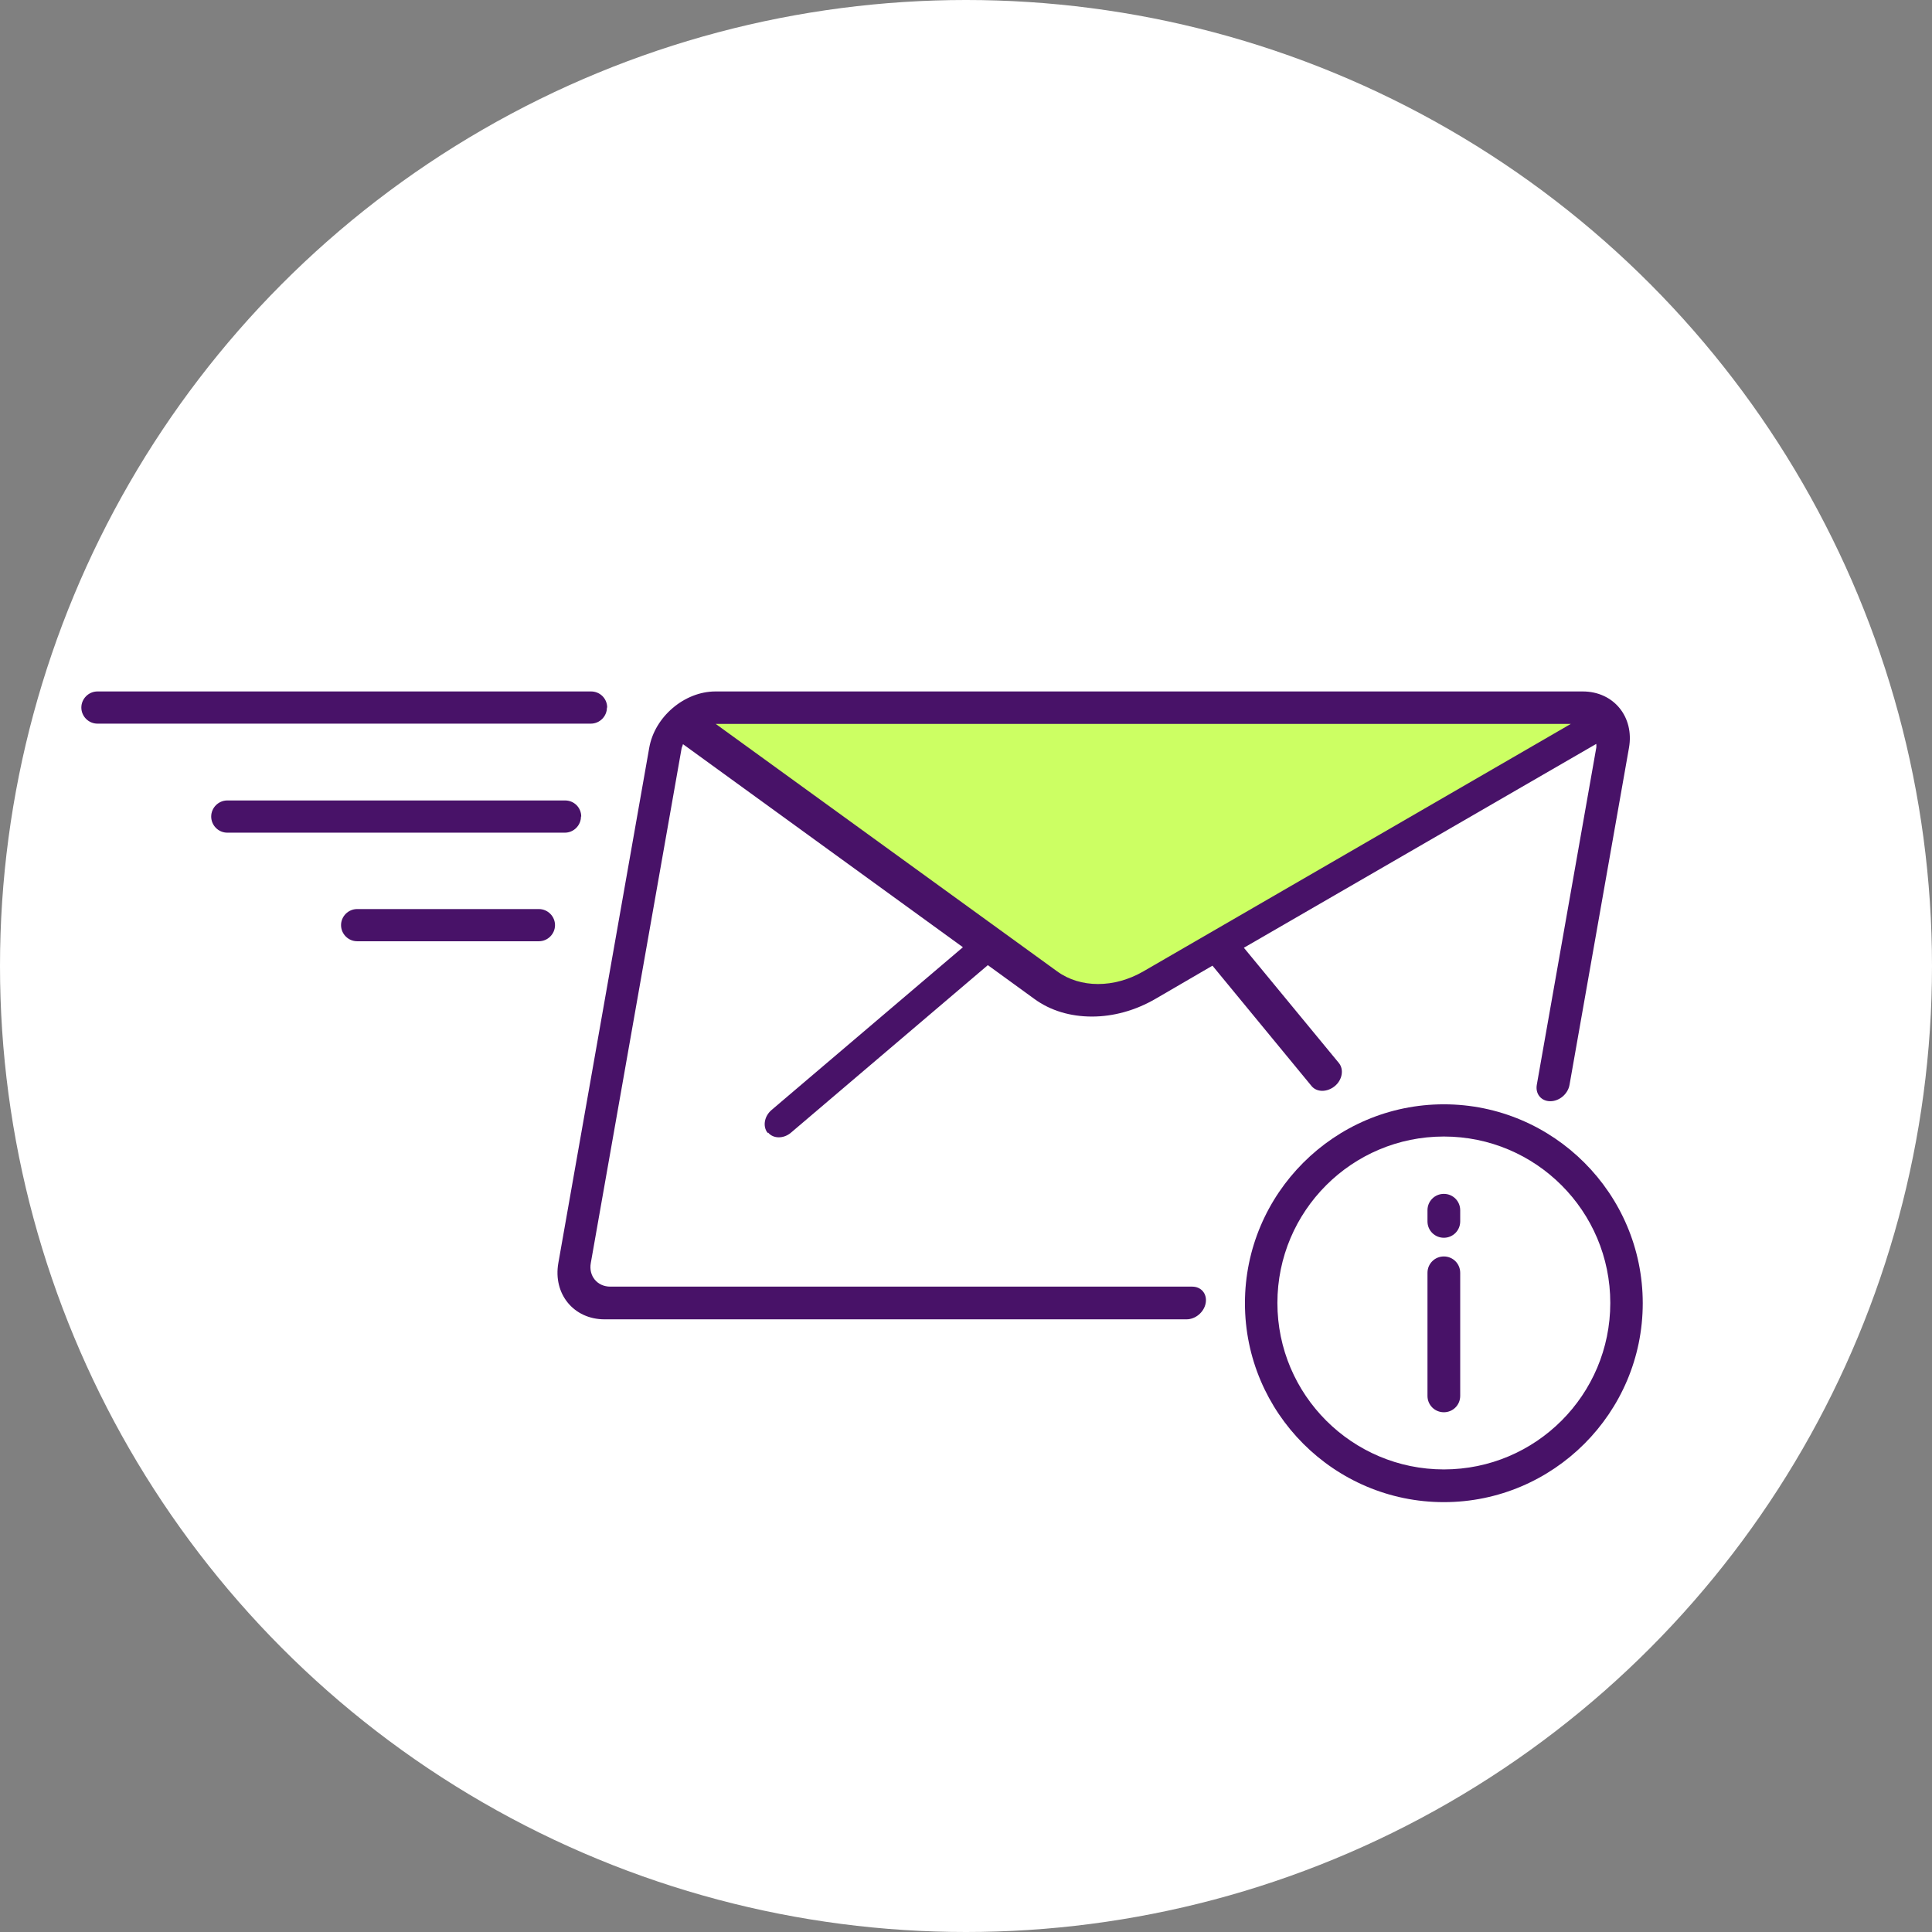
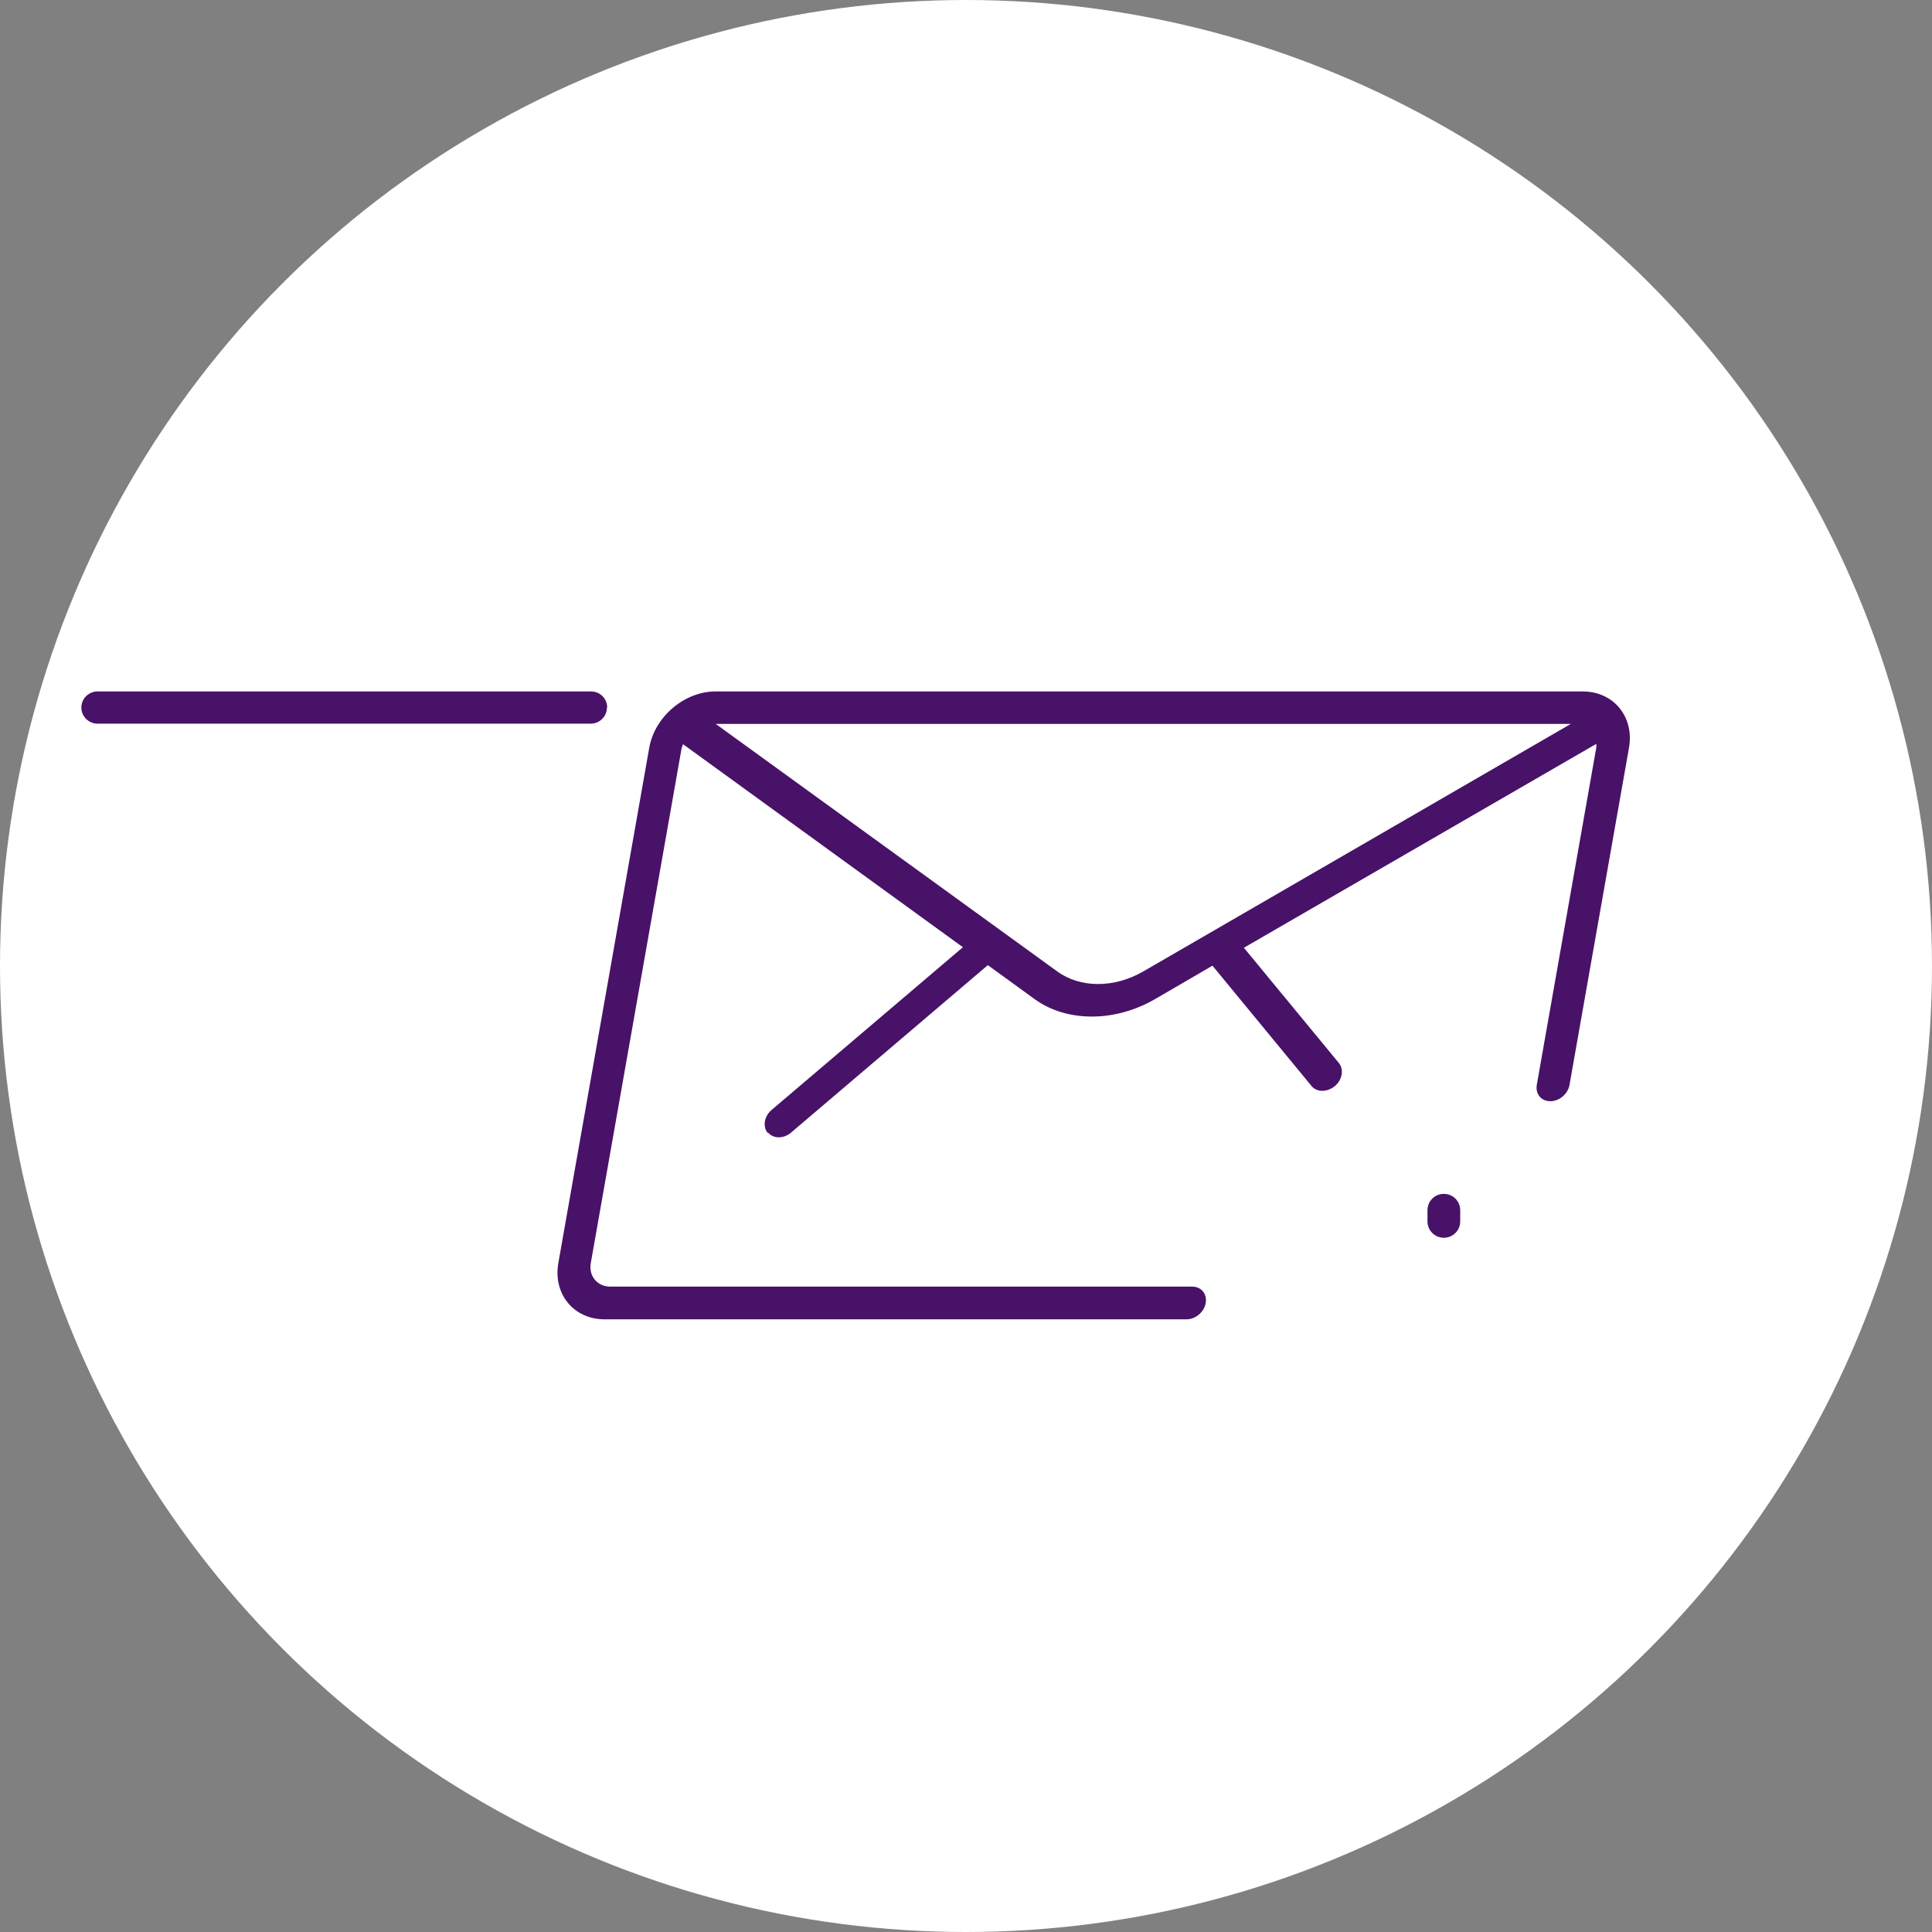
<svg xmlns="http://www.w3.org/2000/svg" width="95" height="95" viewBox="0 0 95 95" fill="none">
  <rect x="0" y="0" width="95" height="95" fill="#808080" stroke="none" />
  <circle cx="47.5" cy="47.5" r="47.5" fill="white" />
-   <path d="M34.796 34.651V36.502L50.118 47.419L52.378 48.696L54.932 49.437L64.164 43.589L79.167 35.136L34.796 34.651Z" fill="#CCFF63" />
-   <path d="M70.997 54.301C65.608 54.301 61.216 58.694 61.216 64.082C61.216 69.47 65.608 73.863 70.997 73.863C76.385 73.863 80.777 69.47 80.777 64.082C80.777 58.694 76.385 54.301 70.997 54.301ZM70.997 72.254C66.489 72.254 62.812 68.589 62.812 64.069C62.812 59.549 66.477 55.885 70.997 55.885C75.517 55.885 79.181 59.549 79.181 64.069C79.181 68.589 75.517 72.254 70.997 72.254Z" fill="#481268" />
-   <path d="M70.997 61.782C70.55 61.782 70.192 62.14 70.192 62.587V68.639C70.192 69.086 70.55 69.443 70.997 69.443C71.444 69.443 71.801 69.086 71.801 68.639V62.587C71.801 62.14 71.444 61.782 70.997 61.782Z" fill="#481268" />
  <path d="M70.997 58.705C70.55 58.705 70.192 59.062 70.192 59.509V60.058C70.192 60.505 70.55 60.863 70.997 60.863C71.444 60.863 71.801 60.505 71.801 60.058V59.509C71.801 59.062 71.444 58.705 70.997 58.705Z" fill="#481268" />
  <path d="M37.772 55.694C37.9 55.847 38.091 55.924 38.295 55.924C38.5 55.924 38.717 55.847 38.895 55.694L48.574 47.458L50.86 49.118C51.664 49.705 52.647 49.986 53.694 49.986C54.741 49.986 55.827 49.693 56.835 49.105L59.619 47.484L64.496 53.408C64.624 53.562 64.816 53.638 65.02 53.638C65.224 53.638 65.441 53.562 65.633 53.408C66.003 53.102 66.093 52.591 65.837 52.272L61.164 46.603L78.491 36.579C78.491 36.579 78.504 36.694 78.491 36.771L75.567 53.344C75.49 53.791 75.784 54.149 76.231 54.149C76.678 54.149 77.099 53.791 77.176 53.344L80.1 36.771C80.368 35.251 79.346 34 77.827 34H35.18C33.66 34 32.192 35.239 31.924 36.771L27.455 62.104C27.187 63.623 28.208 64.874 29.728 64.874H58.342C58.789 64.874 59.21 64.517 59.287 64.07C59.364 63.623 59.07 63.266 58.623 63.266H30.009C29.37 63.266 28.936 62.742 29.051 62.104L33.52 36.771C33.52 36.771 33.571 36.656 33.584 36.592L47.348 46.577L37.951 54.57C37.58 54.877 37.491 55.387 37.746 55.707L37.772 55.694ZM35.193 35.596H77.24L56.222 47.764C54.792 48.594 53.12 48.594 51.983 47.764L35.193 35.596Z" fill="#481268" />
  <path d="M29.856 34.792C29.856 34.345 29.499 34 29.065 34H4.792C4.358 34 4 34.358 4 34.792C4 35.226 4.358 35.583 4.792 35.583H29.052C29.486 35.583 29.844 35.226 29.844 34.792H29.856Z" fill="#481268" />
-   <path d="M28.58 40.152C28.58 39.705 28.223 39.36 27.788 39.36H11.176C10.742 39.36 10.385 39.718 10.385 40.152C10.385 40.586 10.742 40.944 11.176 40.944H27.776C28.21 40.944 28.567 40.586 28.567 40.152H28.58Z" fill="#481268" />
-   <path d="M26.499 44.7H17.561C17.127 44.7 16.77 45.057 16.77 45.491C16.77 45.925 17.127 46.283 17.561 46.283H26.499C26.933 46.283 27.291 45.925 27.291 45.491C27.291 45.057 26.933 44.7 26.499 44.7Z" fill="#481268" />
</svg>